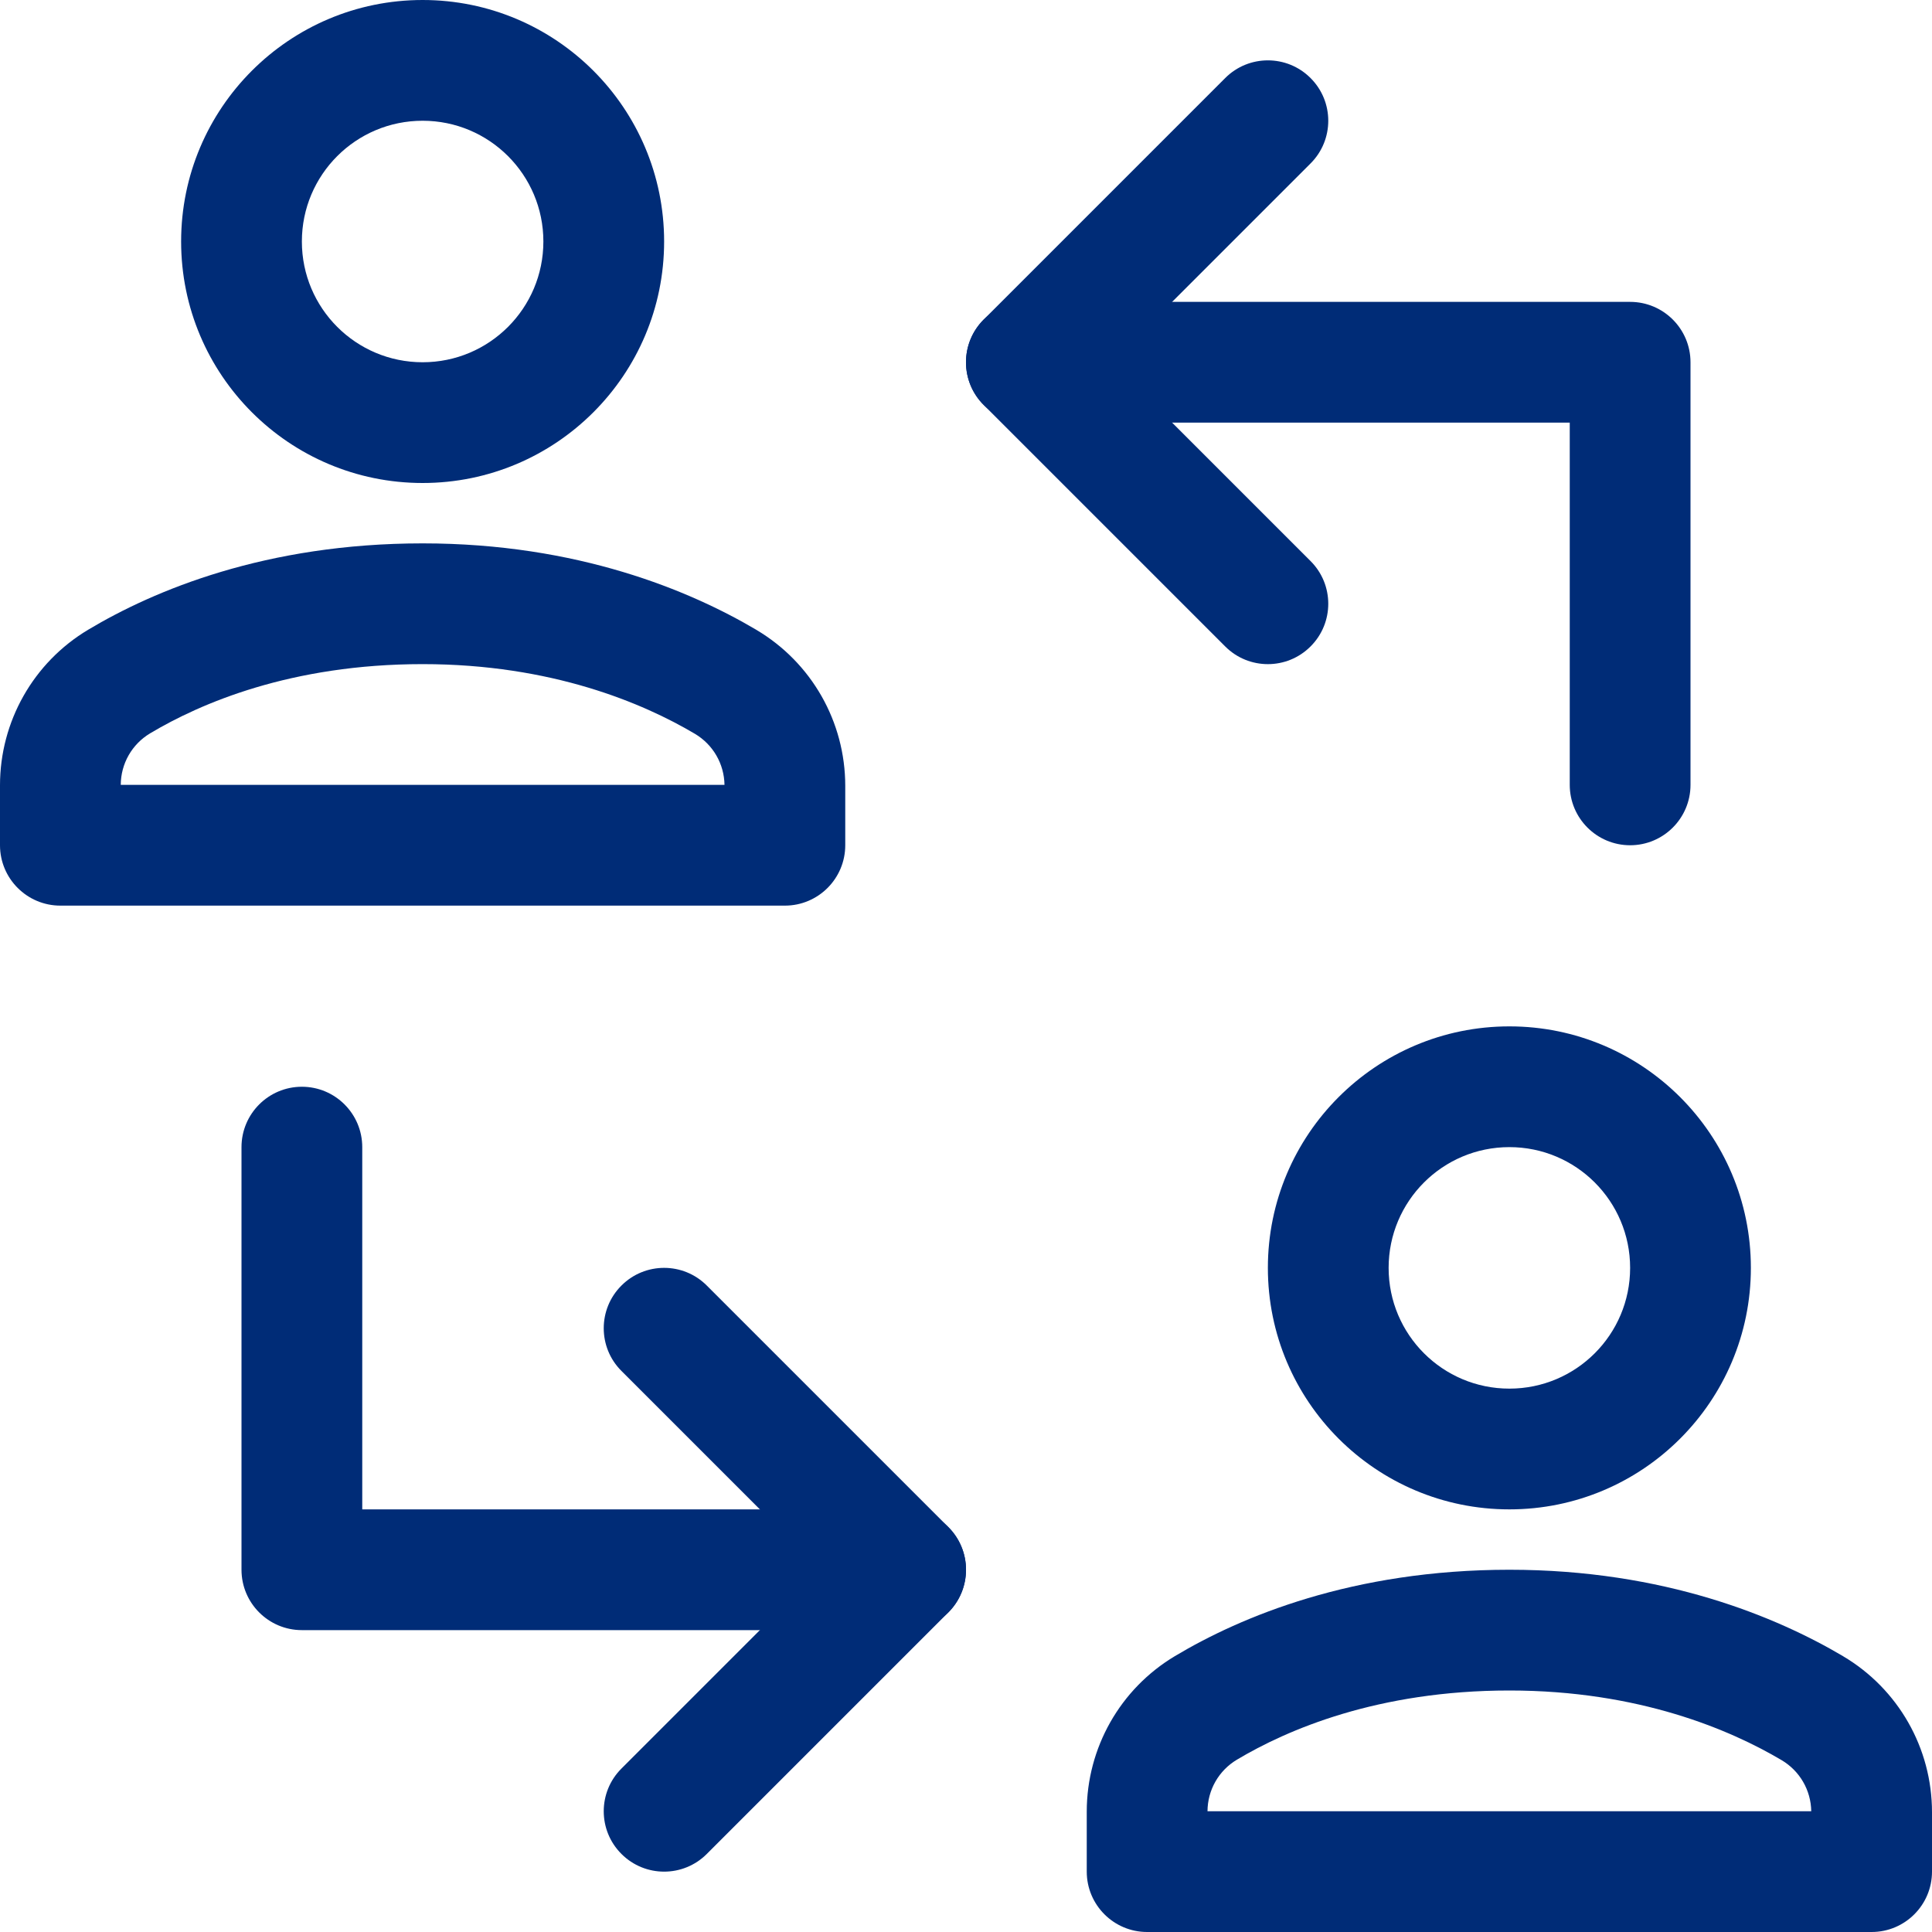
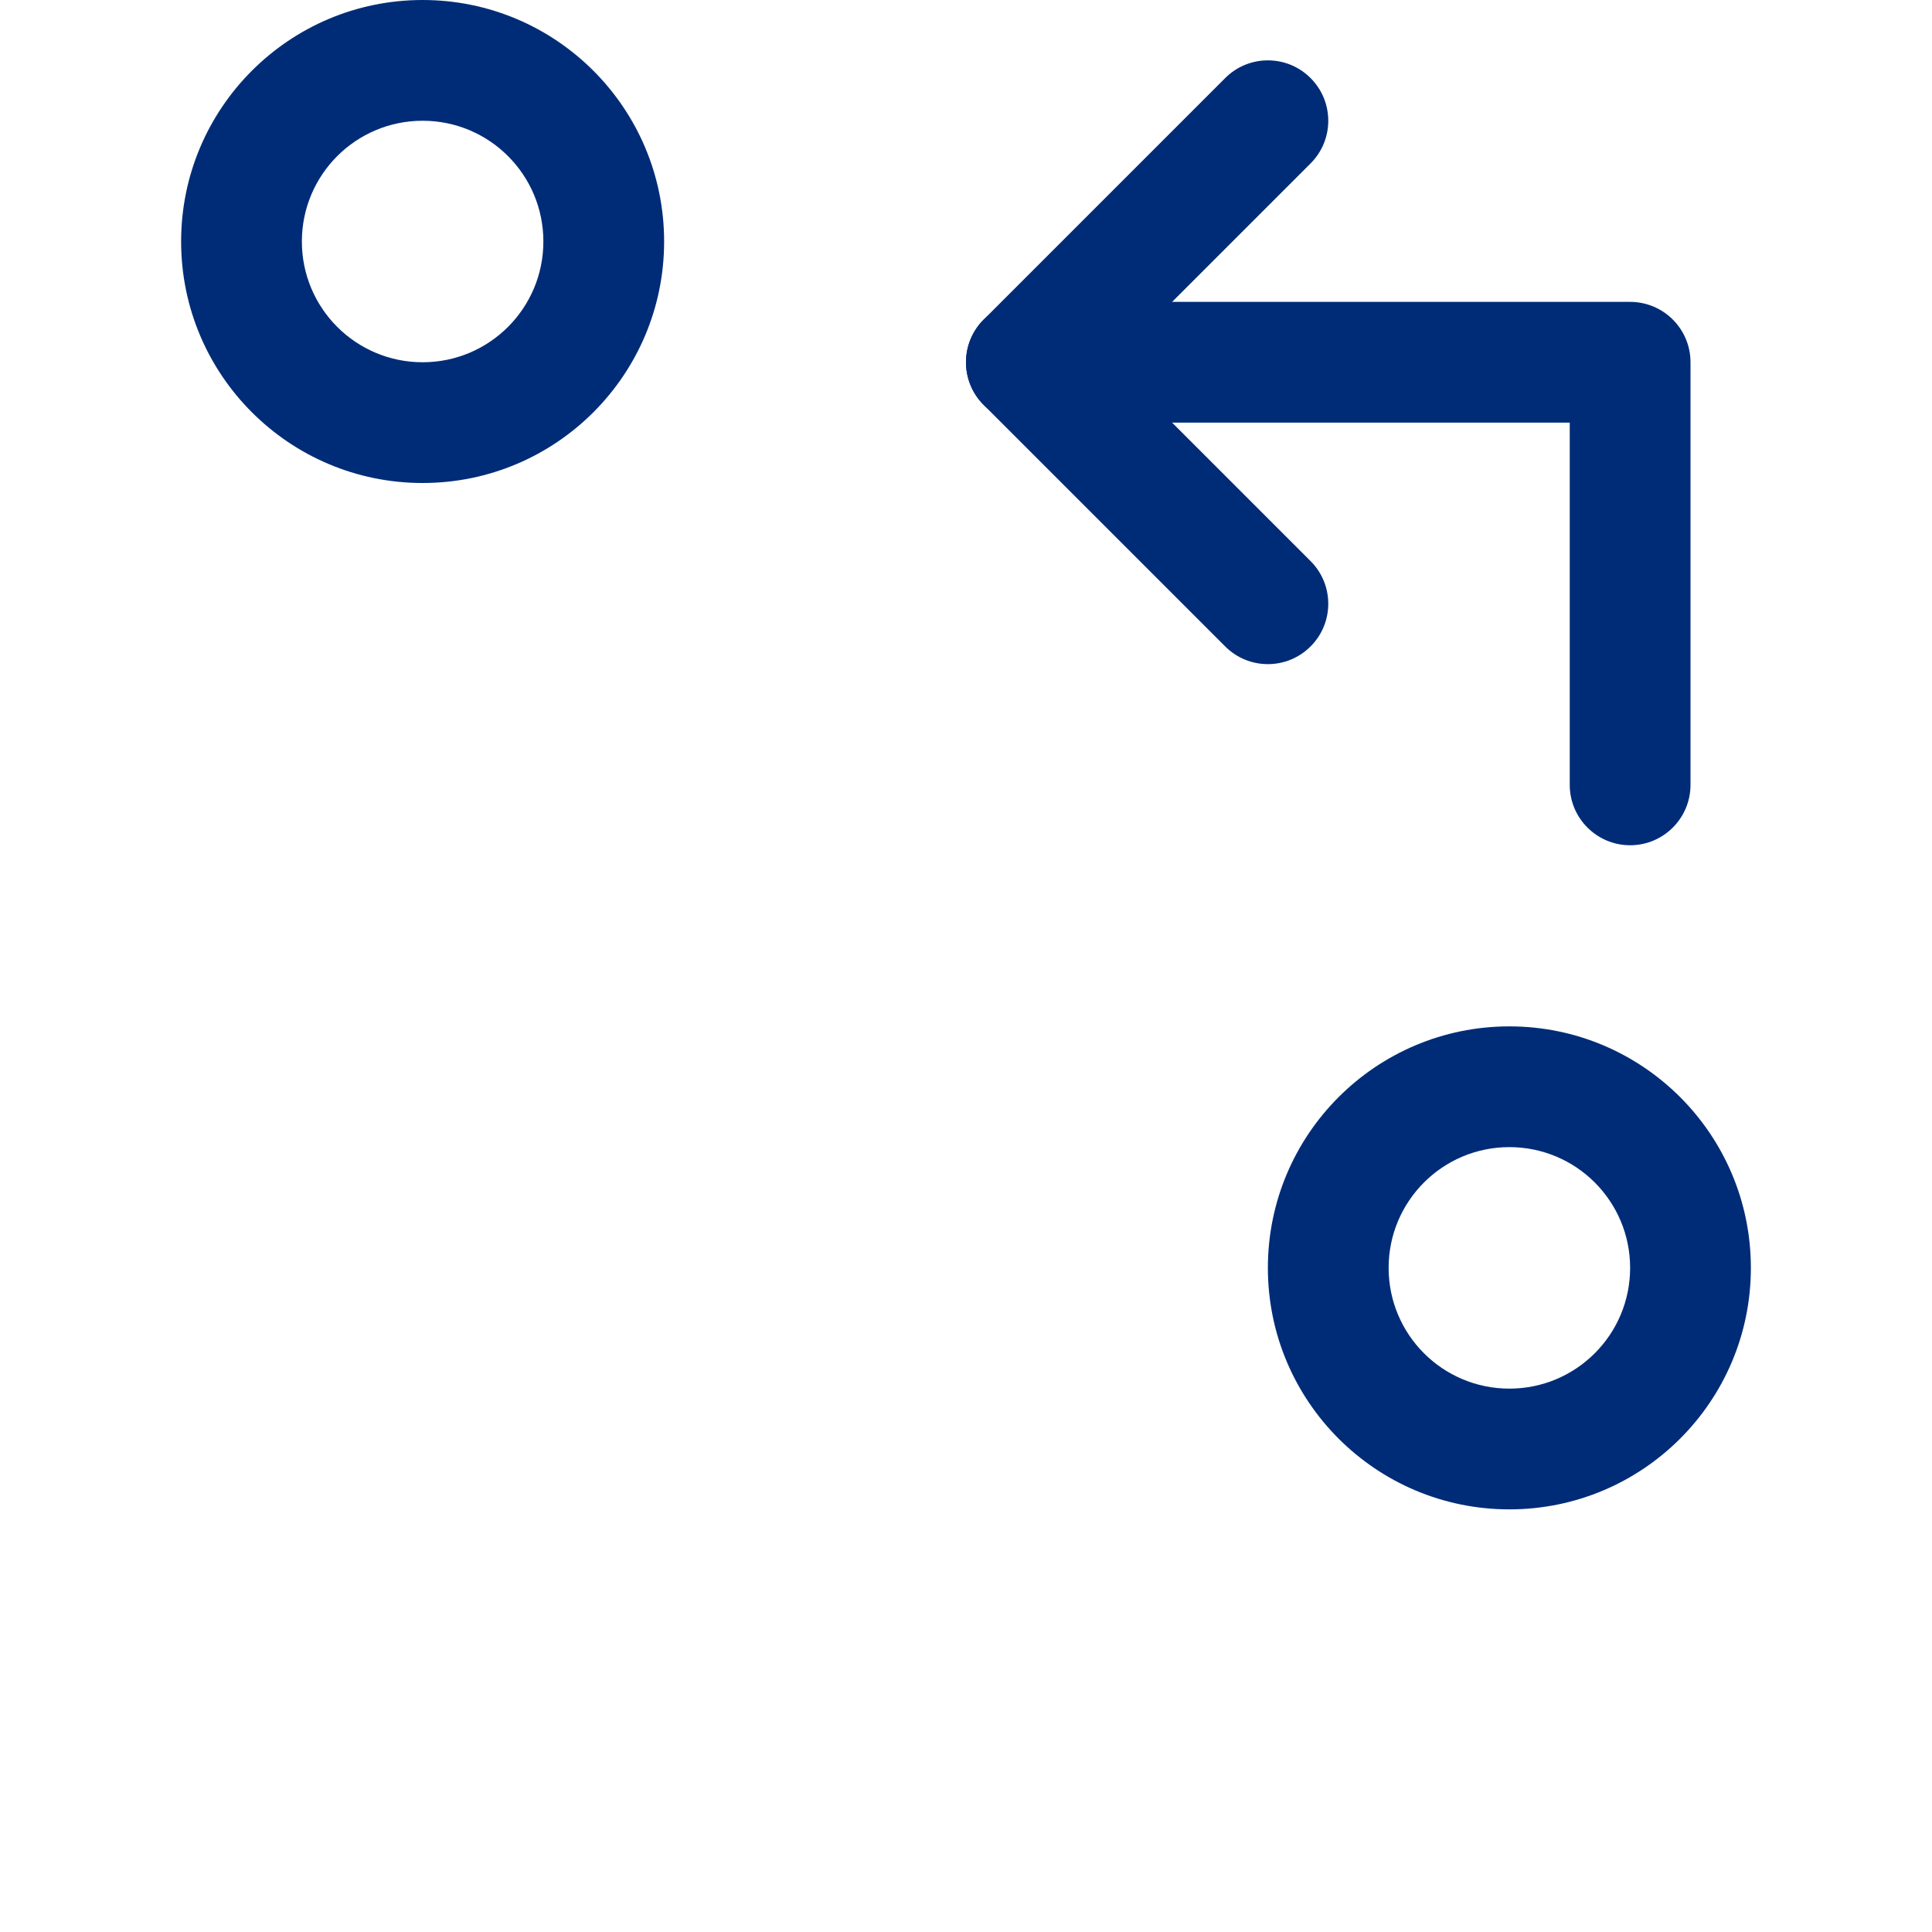
<svg xmlns="http://www.w3.org/2000/svg" width="32" height="32" viewBox="0 0 32 32" fill="none">
  <path fill-rule="evenodd" clip-rule="evenodd" d="M16 6C16 5.448 16.448 5 17 5H27C27.552 5 28 5.448 28 6V13C28 13.552 27.552 14 27 14C26.448 14 26 13.552 26 13V7H17C16.448 7 16 6.552 16 6Z" fill="#002C77" />
  <path fill-rule="evenodd" clip-rule="evenodd" d="M21.707 1.293C22.098 1.683 22.098 2.317 21.707 2.707L18.414 6L21.707 9.293C22.098 9.683 22.098 10.317 21.707 10.707C21.317 11.098 20.683 11.098 20.293 10.707L16.293 6.707C15.902 6.317 15.902 5.683 16.293 5.293L20.293 1.293C20.683 0.902 21.317 0.902 21.707 1.293Z" fill="#002C77" />
-   <path fill-rule="evenodd" clip-rule="evenodd" d="M5 18C5.552 18 6 18.448 6 19V25H15C15.552 25 16 25.448 16 26C16 26.552 15.552 27 15 27H5C4.448 27 4 26.552 4 26V19C4 18.448 4.448 18 5 18Z" fill="#002C77" />
-   <path fill-rule="evenodd" clip-rule="evenodd" d="M10.293 21.293C10.683 20.902 11.317 20.902 11.707 21.293L15.707 25.293C16.098 25.683 16.098 26.317 15.707 26.707L11.707 30.707C11.317 31.098 10.683 31.098 10.293 30.707C9.902 30.317 9.902 29.683 10.293 29.293L13.586 26L10.293 22.707C9.902 22.317 9.902 21.683 10.293 21.293Z" fill="#002C77" />
-   <path fill-rule="evenodd" clip-rule="evenodd" d="M1.461 10.43C2.553 9.777 4.404 9 7 9C9.569 9 11.429 9.783 12.526 10.431L12.527 10.432C13.442 10.974 14 11.954 14 13.017V14C14 14.552 13.552 15 13 15H1C0.448 15 0 14.552 0 14V13.007C0 11.951 0.552 10.973 1.461 10.43ZM7 11C4.82 11 3.32 11.649 2.487 12.146C2.186 12.326 2.002 12.647 2 13H12C11.994 12.65 11.81 12.332 11.508 12.153C10.659 11.651 9.146 11 7 11Z" fill="#002C77" />
  <path fill-rule="evenodd" clip-rule="evenodd" d="M7 2C5.895 2 5 2.895 5 4C5 5.105 5.895 6 7 6C8.105 6 9 5.105 9 4C9 2.895 8.105 2 7 2ZM3 4C3 1.791 4.791 0 7 0C9.209 0 11 1.791 11 4C11 6.209 9.209 8 7 8C4.791 8 3 6.209 3 4Z" fill="#002C77" />
-   <path fill-rule="evenodd" clip-rule="evenodd" d="M19.461 27.43C20.553 26.777 22.404 26 25 26C27.569 26 29.429 26.783 30.526 27.431L30.527 27.432C31.442 27.974 32 28.954 32 30.017V31C32 31.552 31.552 32 31 32H19C18.448 32 18 31.552 18 31V30.007C18 28.951 18.552 27.973 19.461 27.43ZM25 28C22.82 28 21.32 28.649 20.487 29.146C20.186 29.326 20.002 29.647 20 30H30C29.994 29.65 29.81 29.332 29.508 29.153C28.659 28.651 27.146 28 25 28Z" fill="#002C77" />
  <path fill-rule="evenodd" clip-rule="evenodd" d="M25 19C23.895 19 23 19.895 23 21C23 22.105 23.895 23 25 23C26.105 23 27 22.105 27 21C27 19.895 26.105 19 25 19ZM21 21C21 18.791 22.791 17 25 17C27.209 17 29 18.791 29 21C29 23.209 27.209 25 25 25C22.791 25 21 23.209 21 21Z" fill="#002C77" />
</svg>